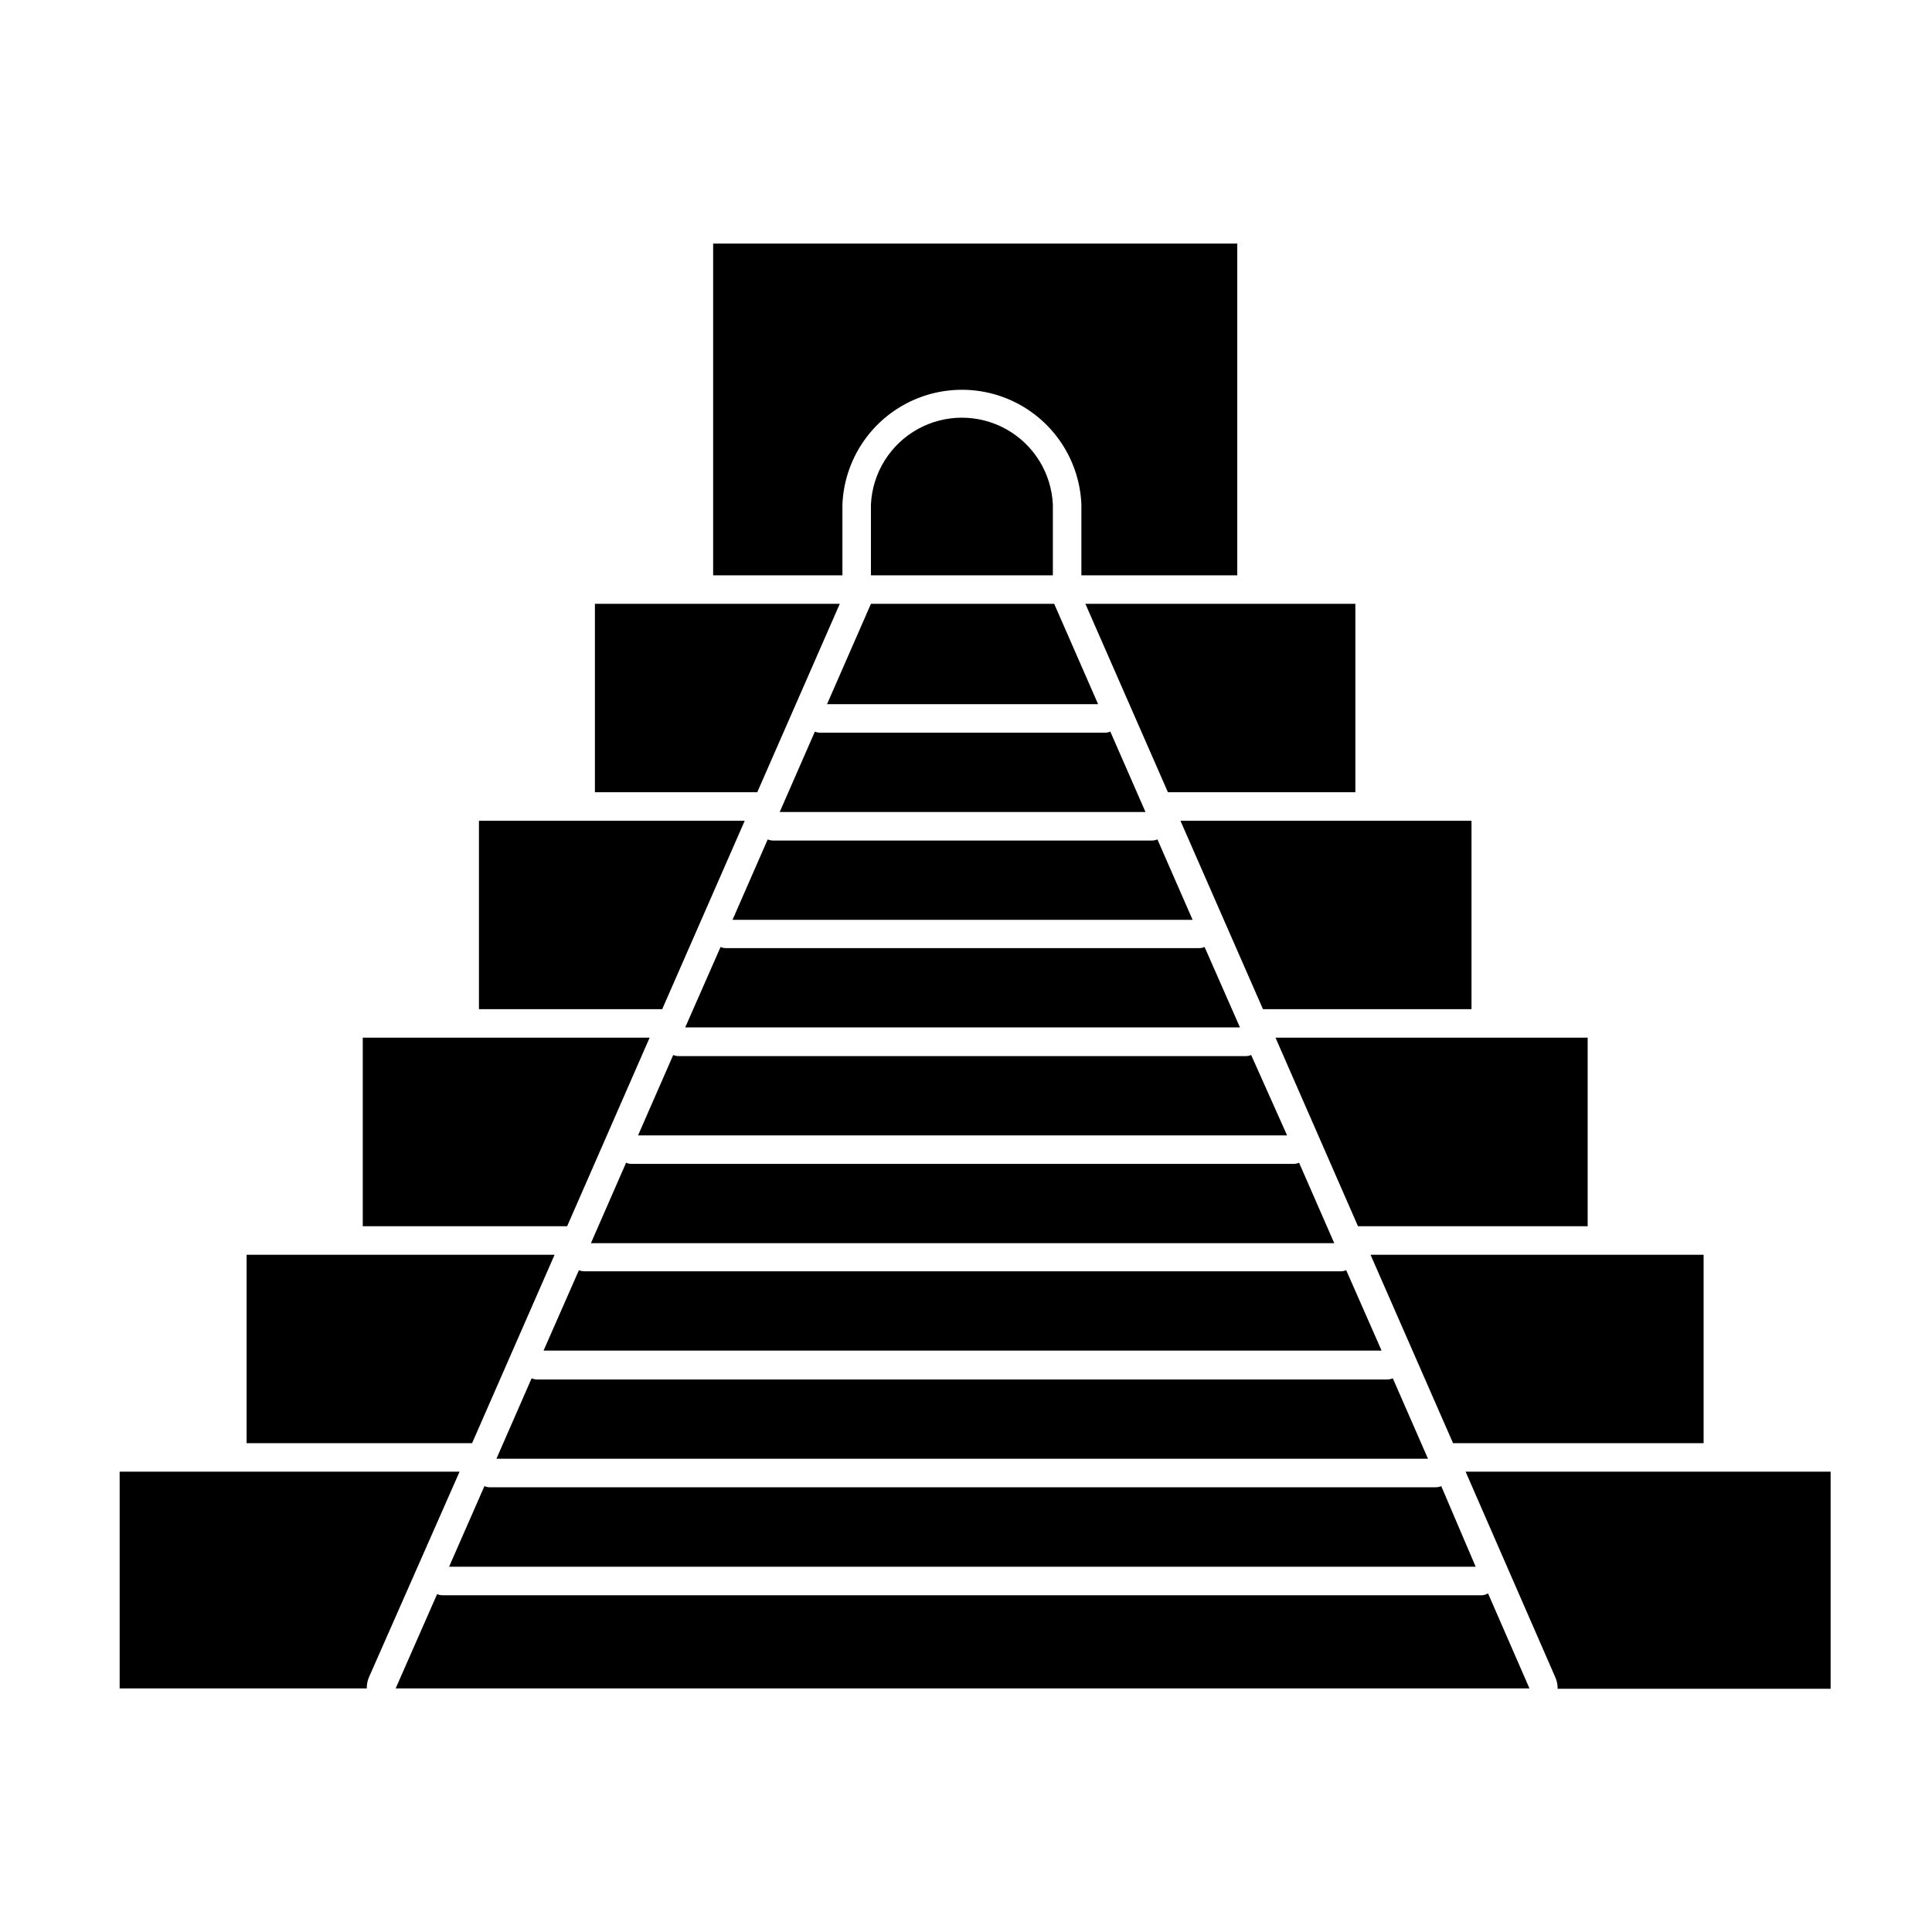
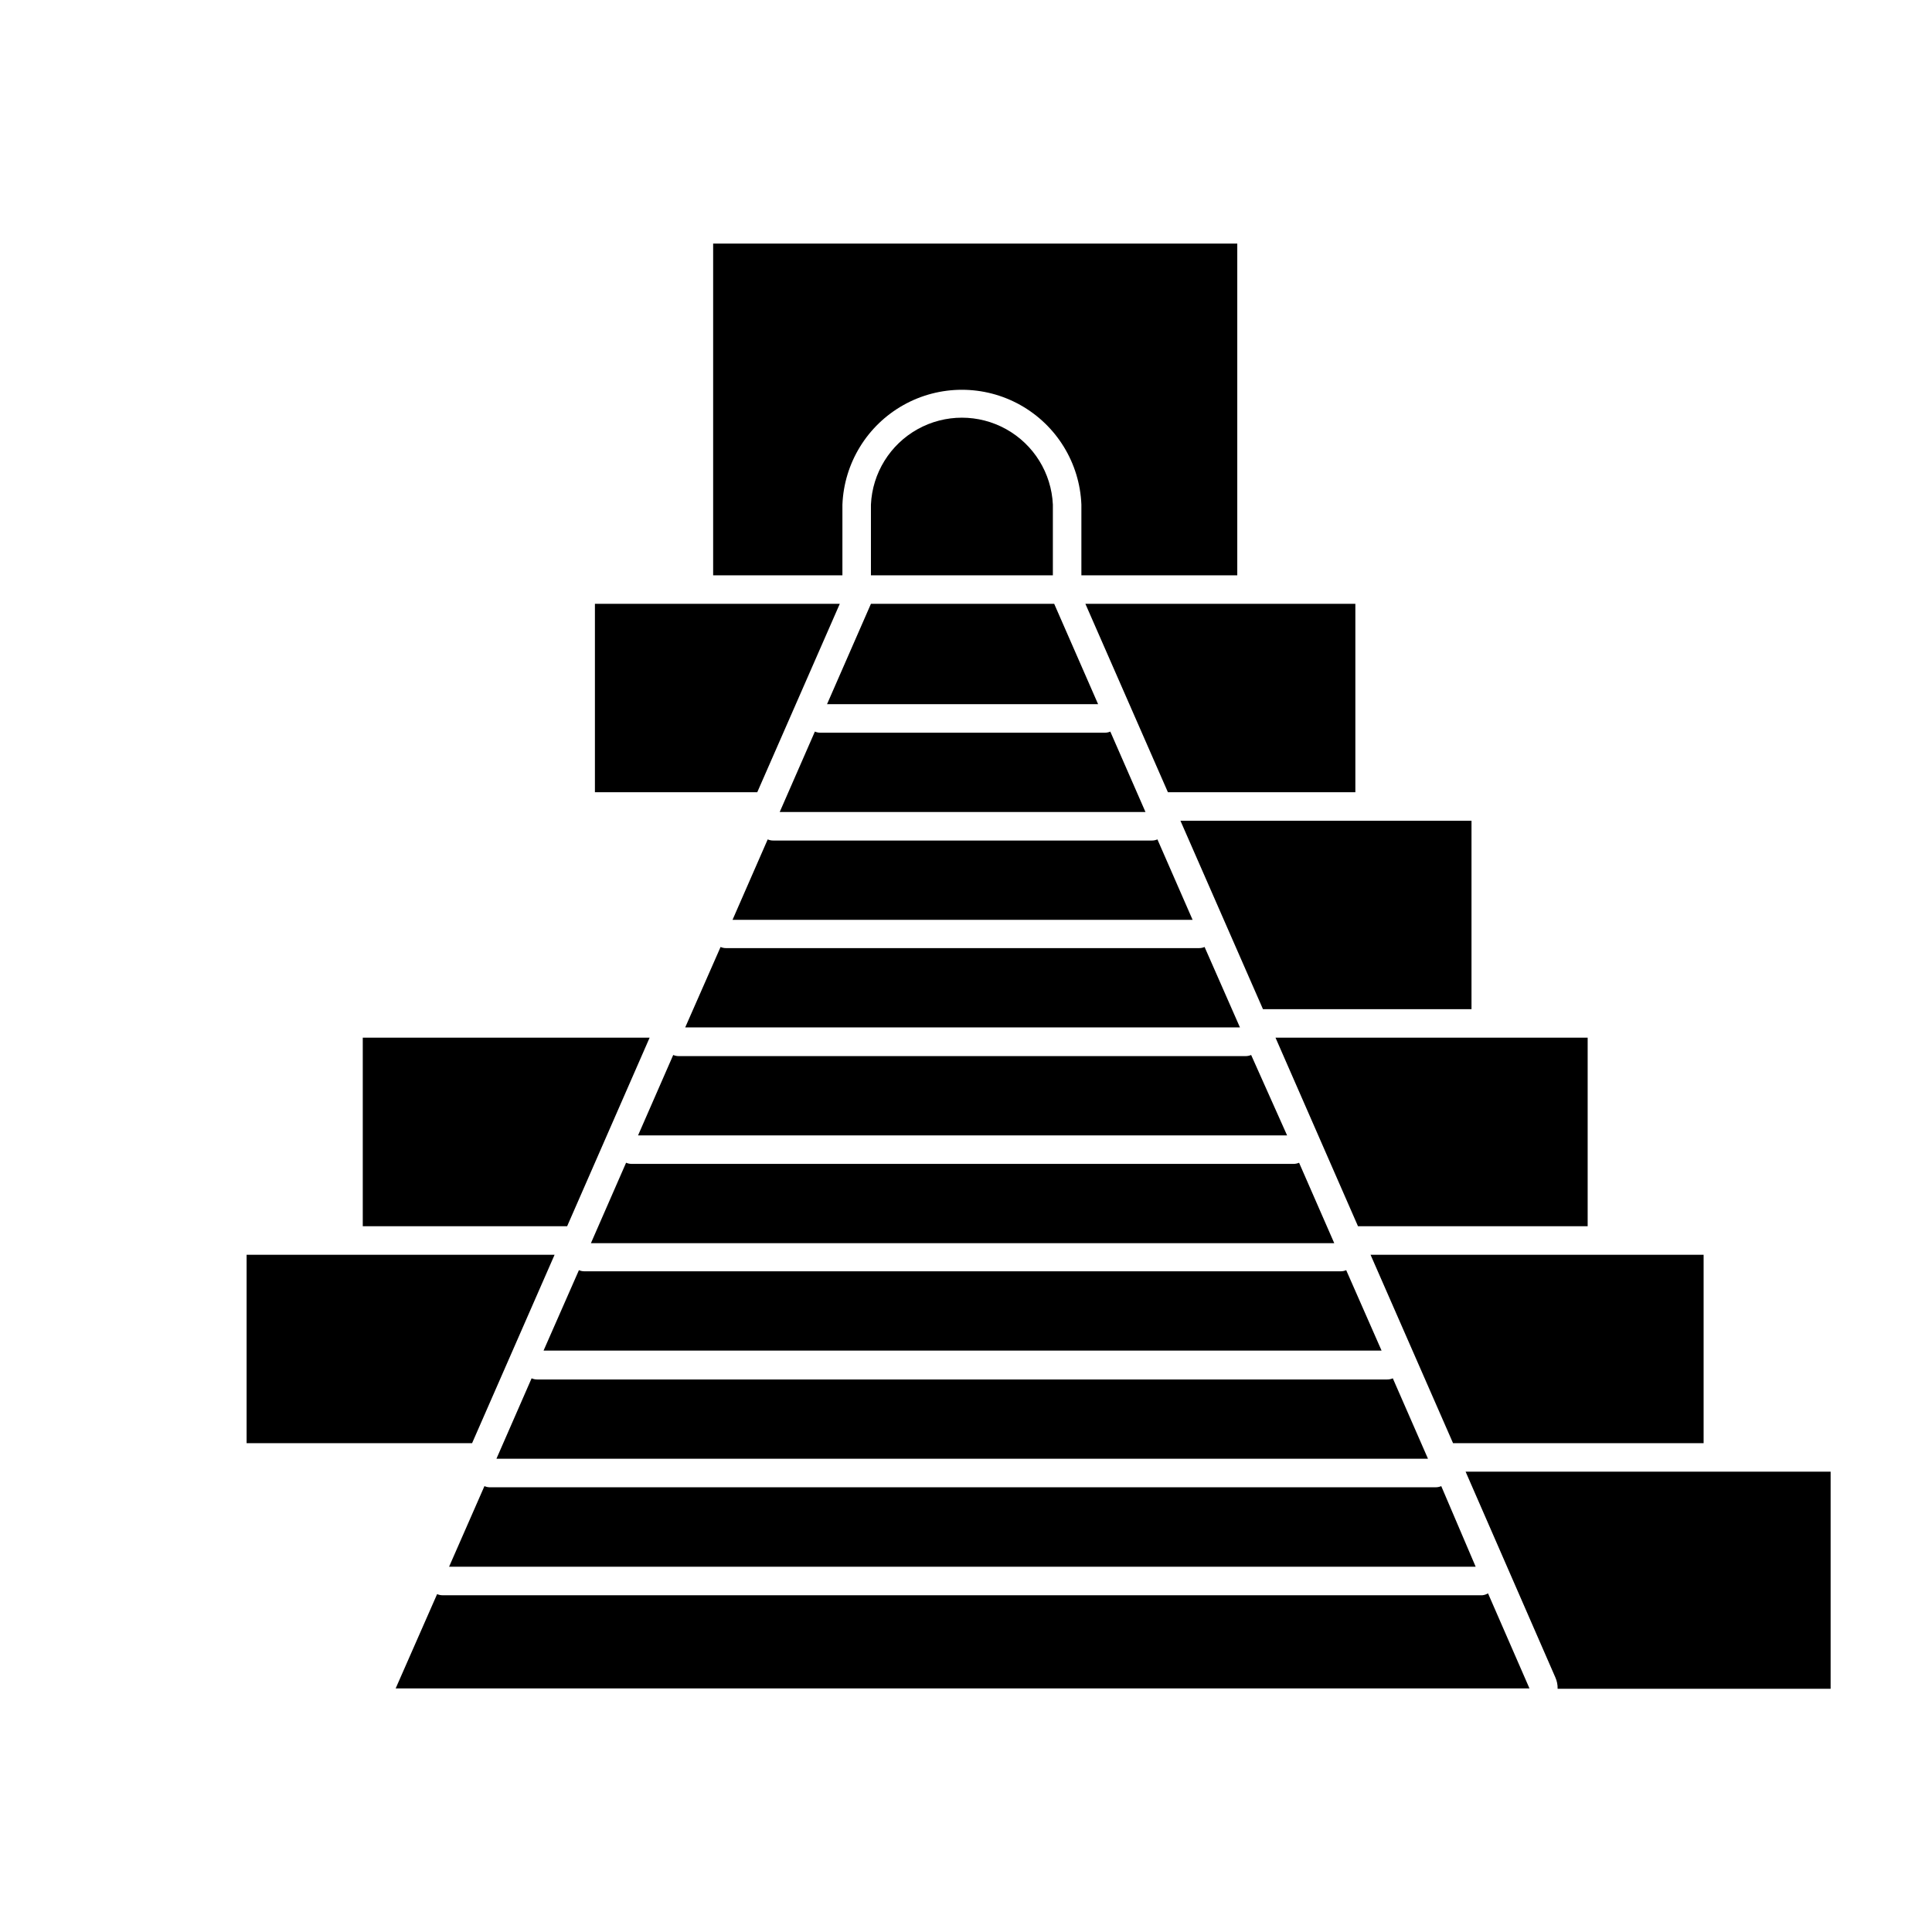
<svg xmlns="http://www.w3.org/2000/svg" fill="#000000" width="800px" height="800px" version="1.1" viewBox="144 144 512 512">
  <g>
    <path d="m367.25 277.72c0.441-11.012 6.57-21.004 16.188-26.387 9.617-5.383 21.34-5.383 30.957 0 9.617 5.383 15.746 15.375 16.184 26.387v18.742h41.312v-87.914h-138.9v87.914h34.258z" />
    <path d="m366.55 304.02h-64.891v49.926h43.023z" />
    <path d="m431.64 304.02 21.867 49.926h49.676v-49.926z" />
-     <path d="m341.36 361.51h-70.434v49.926h48.566z" />
    <path d="m456.83 361.51 21.867 49.926h55.266v-49.926z" />
    <path d="m316.16 418.99h-76.023v49.977h54.16z" />
    <path d="m482.02 418.99 21.863 49.977h60.863v-49.977z" />
    <path d="m290.97 476.53h-81.617v49.926h59.754z" />
    <path d="m507.21 476.53 21.863 49.926h66.402v-49.926z" />
-     <path d="m209.36 534.01h-33.652v57.434h65.496c-0.031-1.039 0.176-2.074 0.602-3.023l23.984-54.41z" />
    <path d="m532.4 534.01 23.781 54.512c0.426 0.949 0.633 1.984 0.605 3.023h72.348v-57.535z" />
    <path d="m423.02 277.72c-0.383-8.348-5.059-15.906-12.363-19.977-7.301-4.07-16.188-4.07-23.492 0-7.301 4.07-11.977 11.629-12.359 19.977v18.742h48.215z" />
    <path d="m363.17 330.62h71.84l-11.637-26.602h-48.566z" />
    <path d="m347.45 366.45-9.32 21.312h121.92l-9.32-21.312h-0.004c-0.477 0.207-0.992 0.309-1.512 0.301h-100.26c-0.52 0.008-1.031-0.094-1.508-0.301z" />
    <path d="m359.95 337.88-9.32 21.312h96.934l-9.32-21.312c-0.48 0.199-0.992 0.305-1.512 0.301h-75.27c-0.52 0.004-1.031-0.102-1.512-0.301z" />
    <path d="m322.41 423.58-9.32 21.312 172-0.004-9.523-21.309c-0.477 0.203-0.992 0.309-1.512 0.301h-150.14c-0.52 0.008-1.035-0.098-1.512-0.301z" />
    <path d="m334.96 394.96-9.371 21.312h147.01l-9.371-21.312c-0.477 0.207-0.992 0.309-1.512 0.301h-125.25c-0.52 0.008-1.035-0.094-1.512-0.301z" />
    <path d="m297.42 480.61-9.371 21.312 222.08-0.004-9.371-21.309c-0.477 0.203-0.992 0.309-1.512 0.301h-200.32c-0.52 0.008-1.035-0.098-1.512-0.301z" />
    <path d="m284.88 509.27-9.32 21.312h246.87l-9.32-21.312c-0.48 0.207-0.992 0.312-1.512 0.305h-225.2c-0.52 0.008-1.035-0.098-1.512-0.305z" />
    <path d="m309.92 452.14-9.32 21.312h196.99l-9.32-21.312c-0.477 0.203-0.992 0.309-1.512 0.301h-175.32c-0.52 0.008-1.035-0.098-1.512-0.301z" />
    <path d="m272.38 537.84-9.371 21.363h272.06l-9.121-21.363c-0.477 0.207-0.992 0.309-1.508 0.305h-250.39c-0.57 0.027-1.141-0.074-1.664-0.305z" />
    <path d="m536.83 566.76h-275.48c-0.52 0.008-1.035-0.094-1.512-0.301l-10.984 24.988h300.47l-10.984-25.191c-0.461 0.277-0.977 0.449-1.512 0.504z" />
  </g>
</svg>